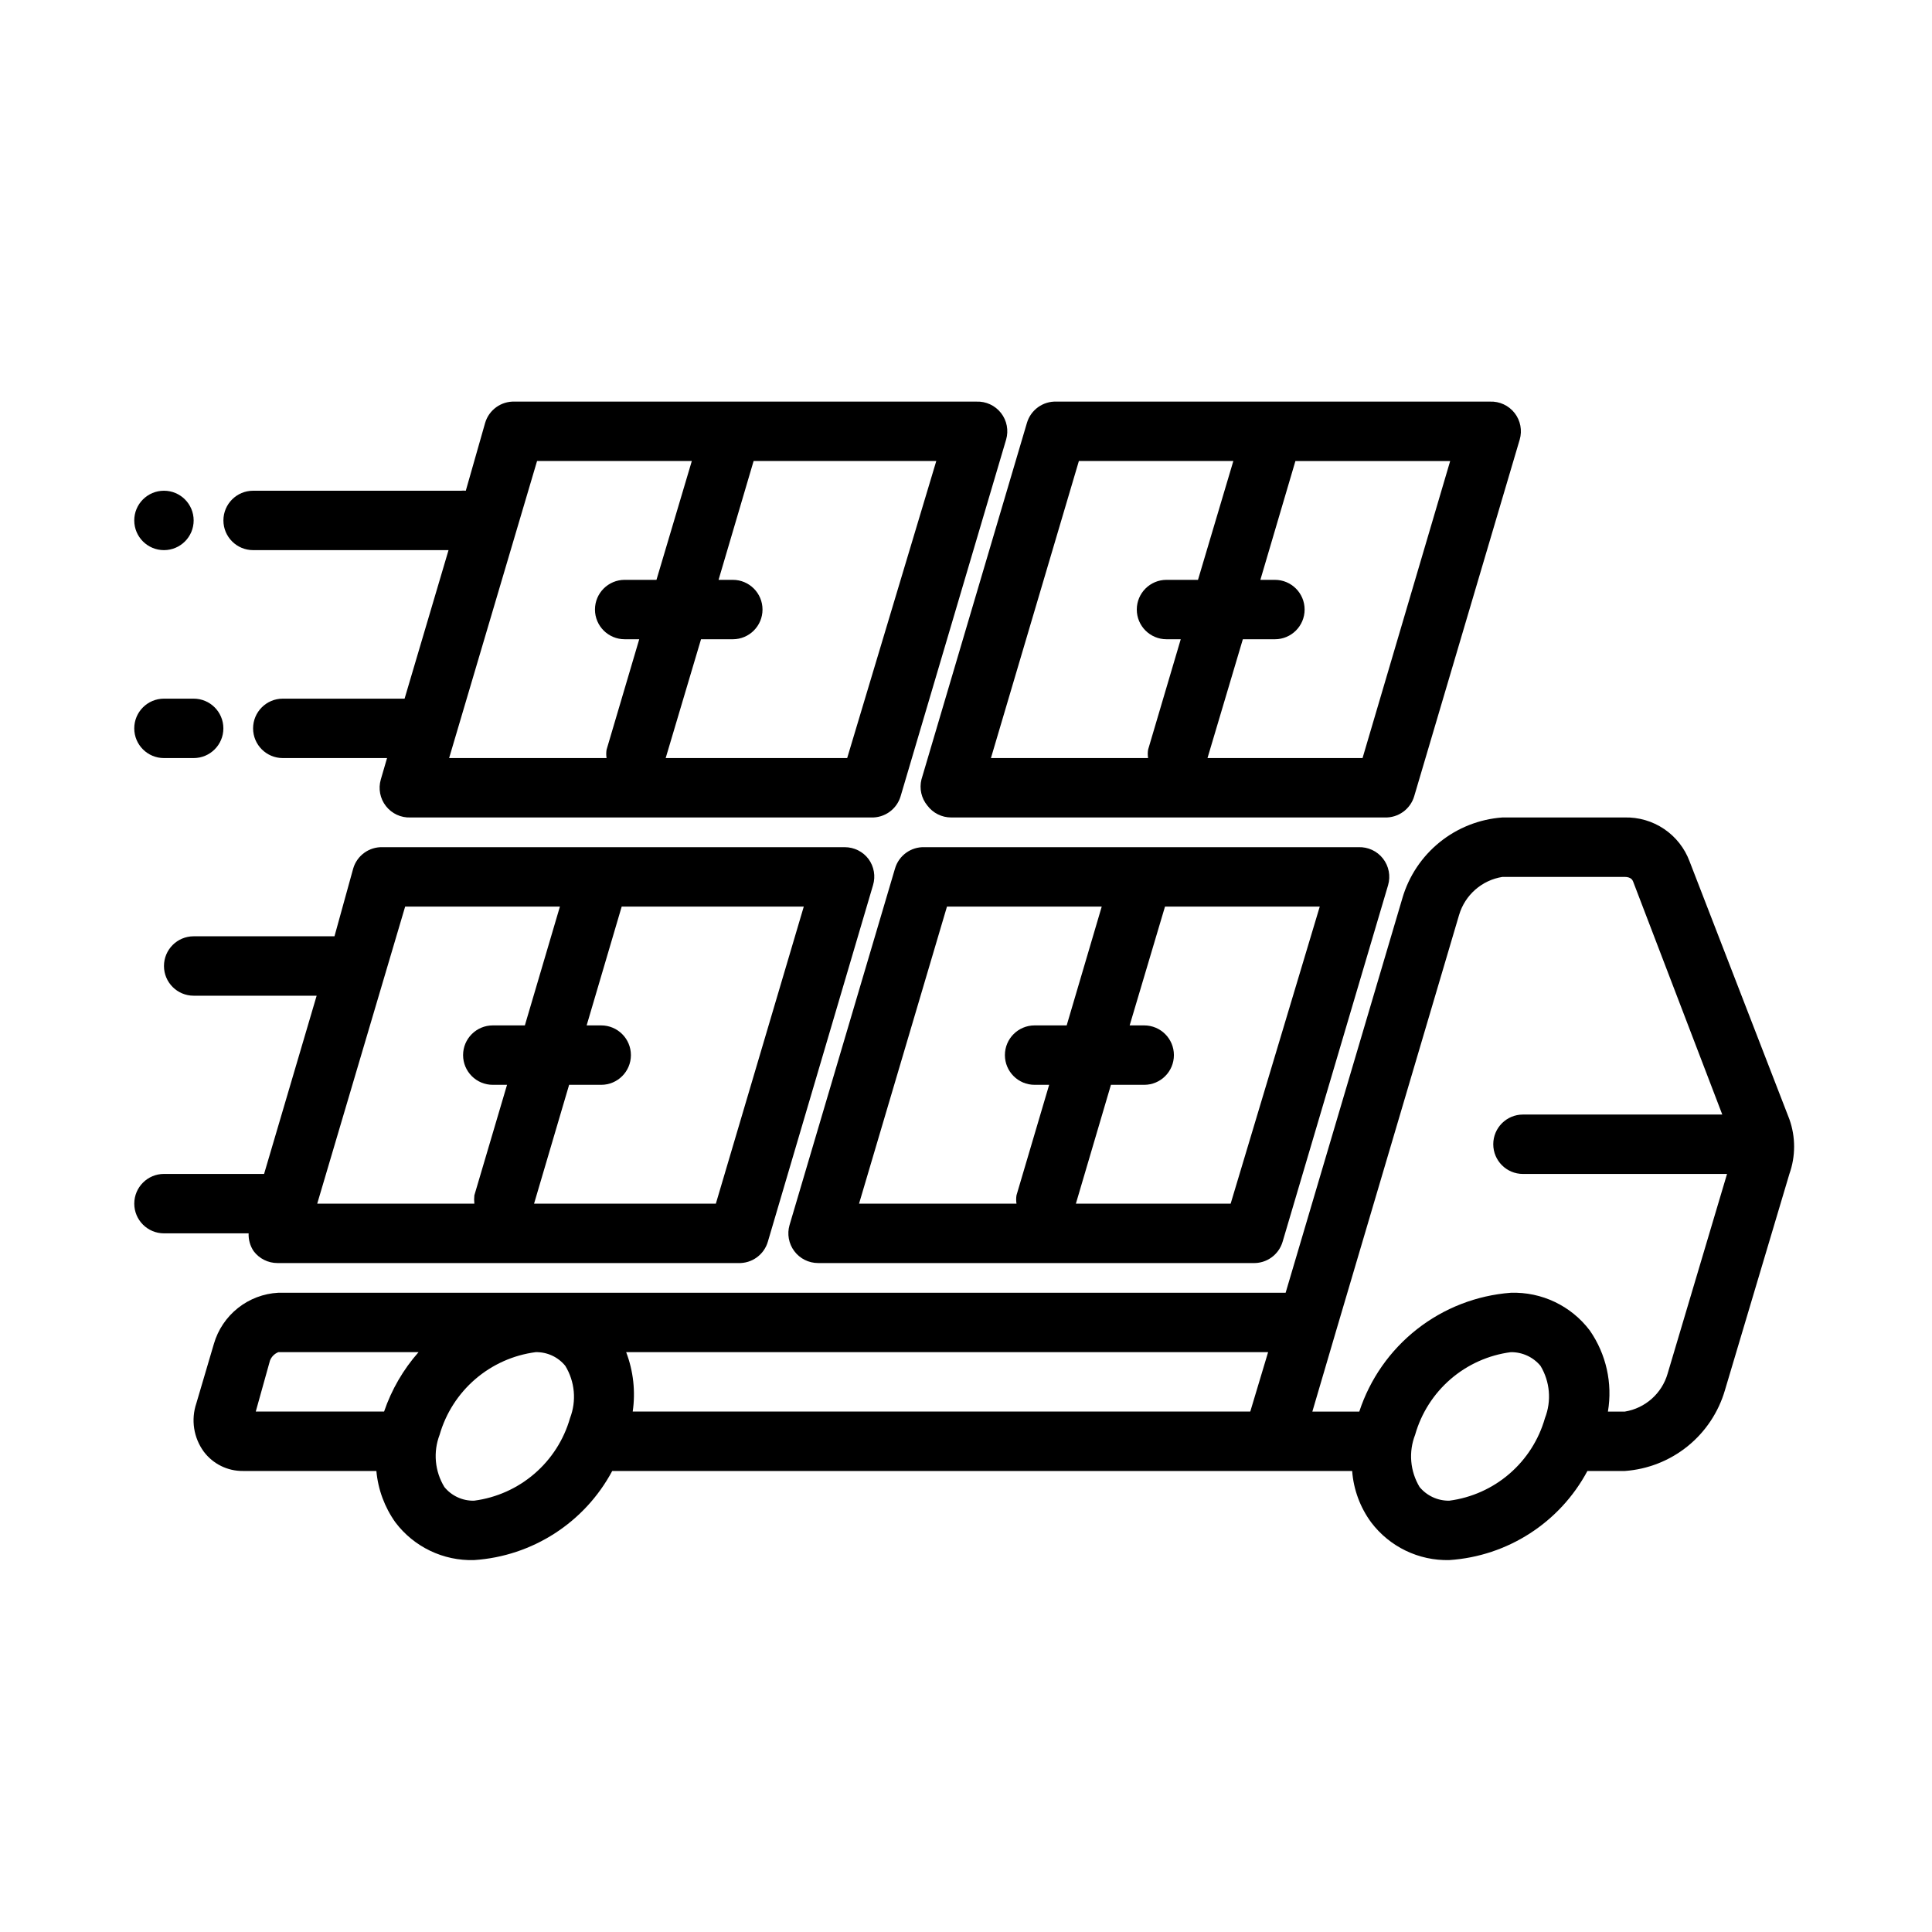
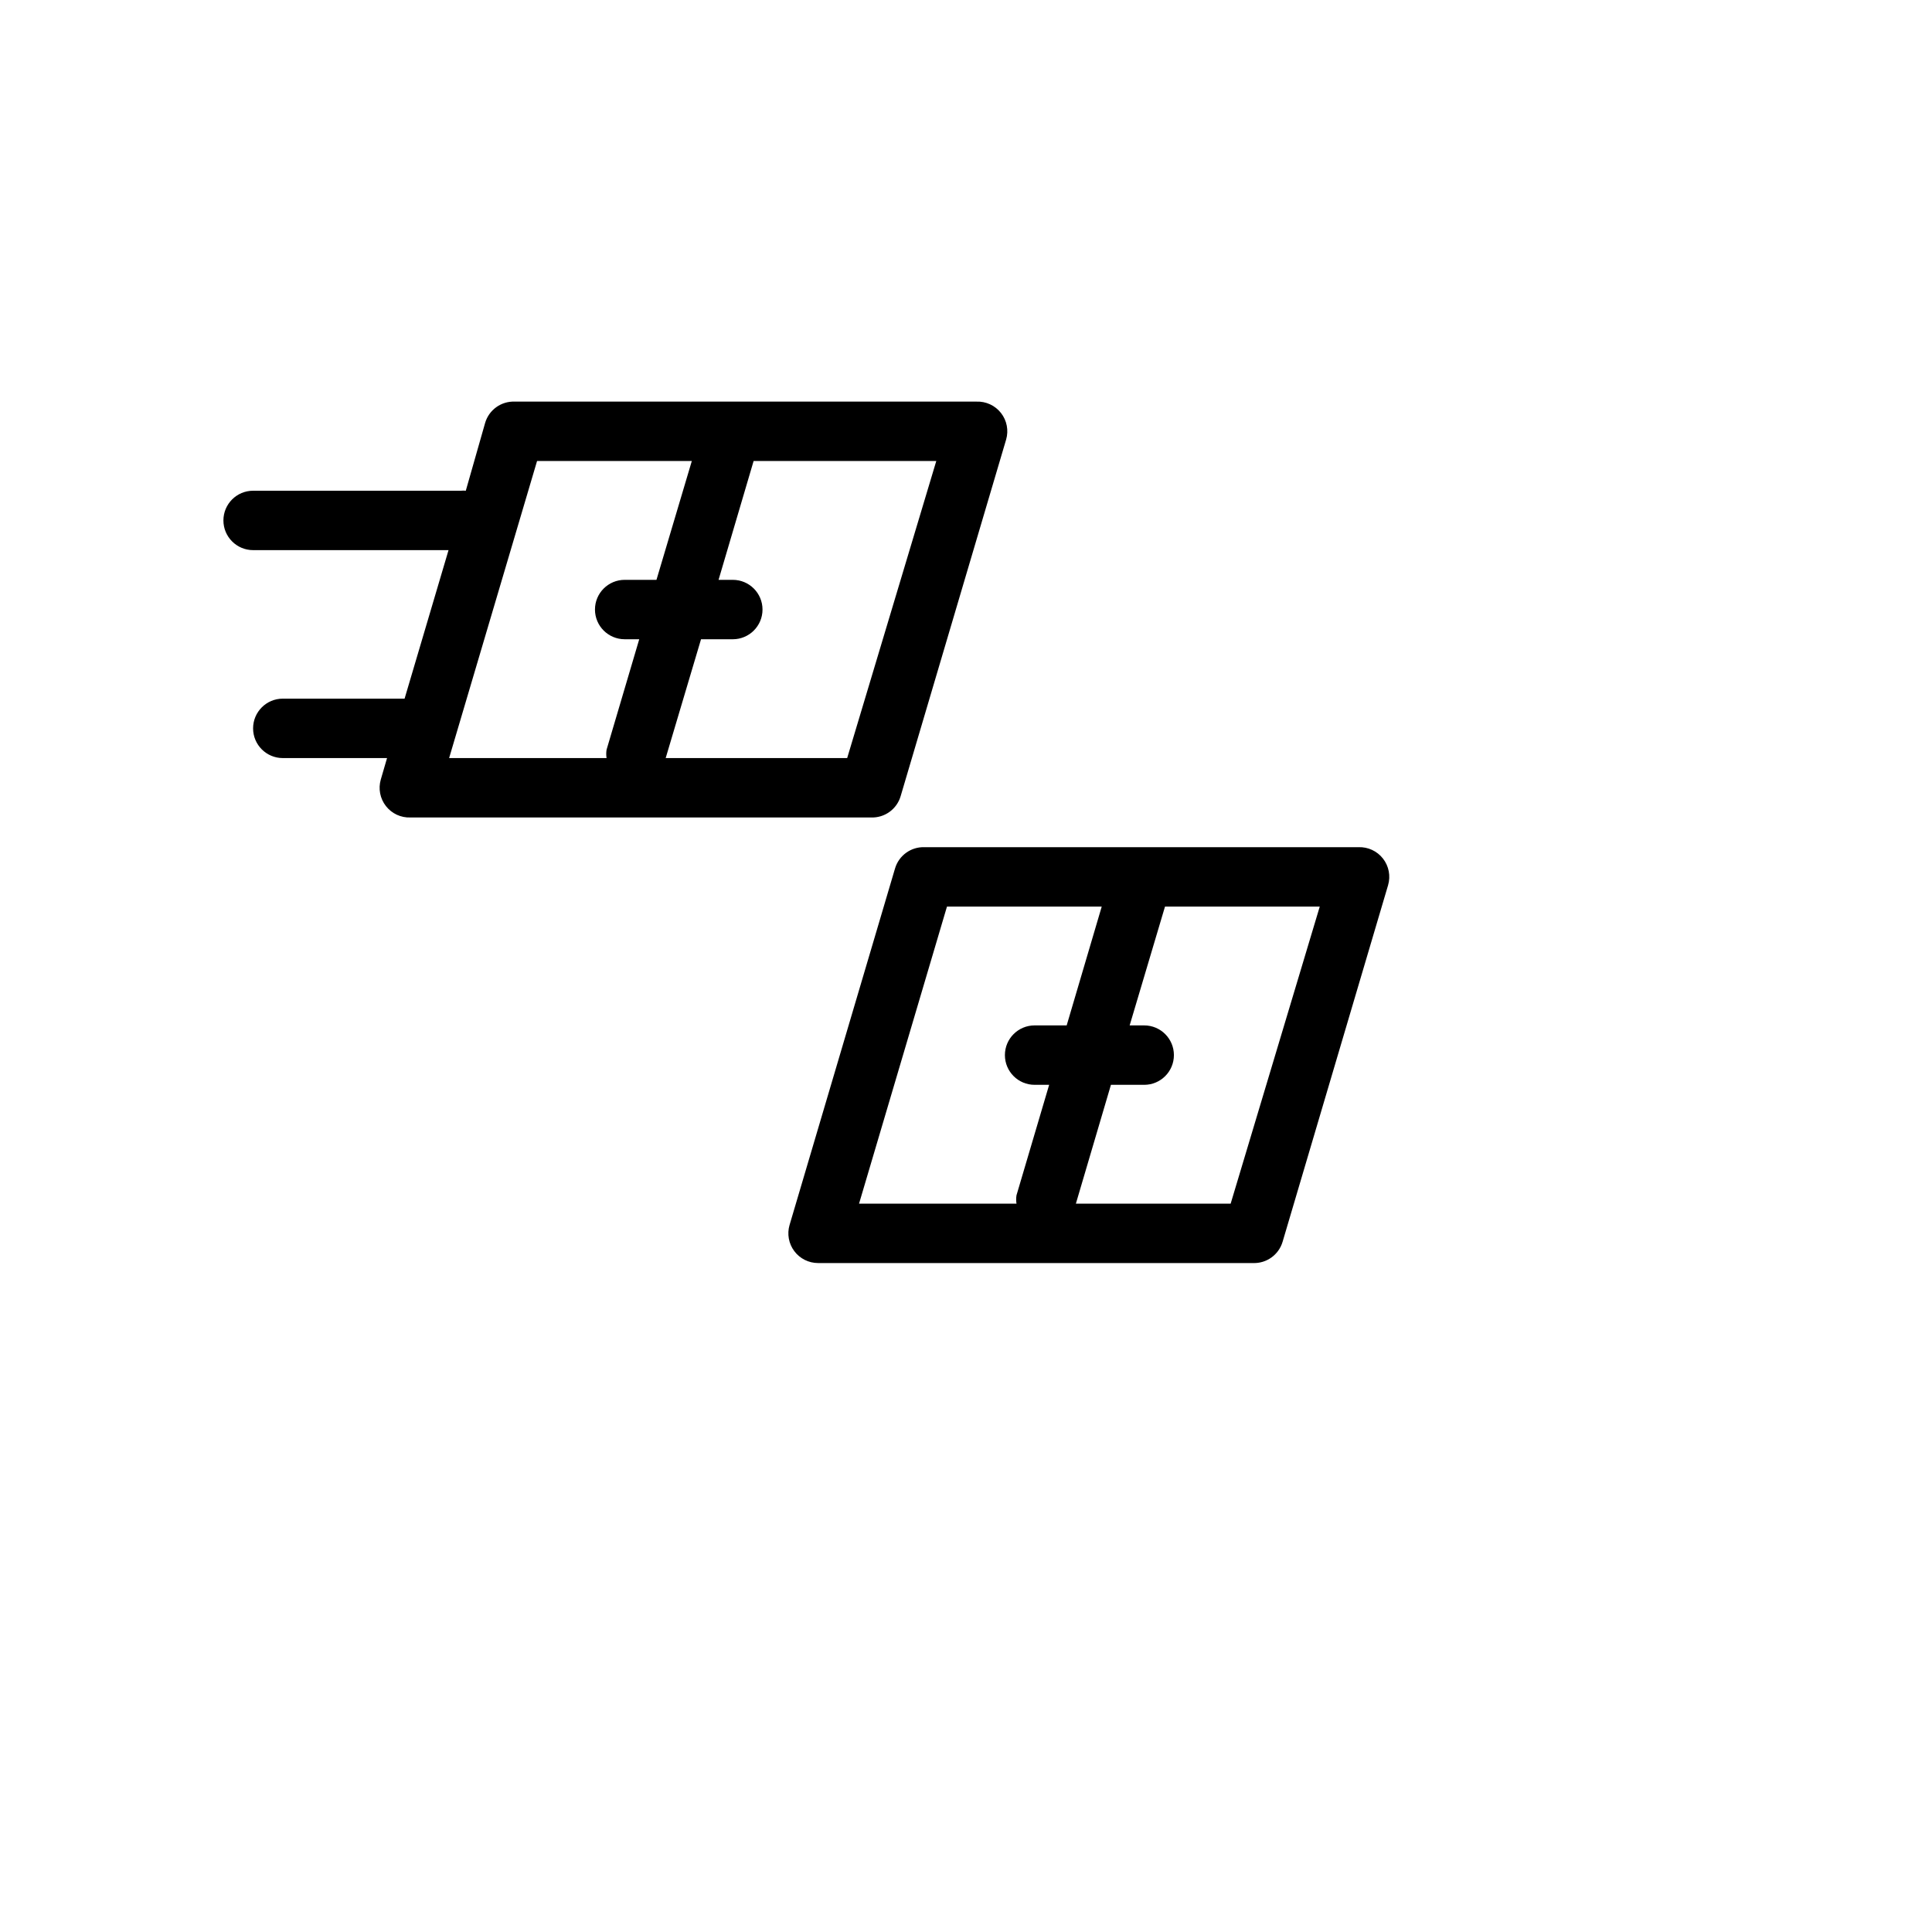
<svg xmlns="http://www.w3.org/2000/svg" fill="#000000" width="800px" height="800px" version="1.1" viewBox="144 144 512 512">
  <g>
-     <path d="m515.64 382.05-30.934 104.54h-266.94c-3.902 0.207-7.641 1.617-10.703 4.047-3.059 2.426-5.289 5.742-6.379 9.492l-4.644 15.742v0.004c-1.473 4.344-0.738 9.129 1.969 12.832 2.453 3.262 6.309 5.16 10.391 5.117h35.344c0.441 4.906 2.18 9.605 5.039 13.617 4.922 6.516 12.699 10.242 20.859 9.996 15.461-1.023 29.301-9.949 36.605-23.613h196.09c0.367 4.922 2.113 9.641 5.035 13.617 4.891 6.473 12.598 10.191 20.707 9.996 15.457-1.023 29.297-9.949 36.602-23.613h9.922c6.078-0.434 11.879-2.719 16.621-6.543 4.742-3.828 8.199-9.02 9.906-14.871l17.082-57.309c1.664-4.684 1.664-9.797 0-14.484l-26.449-68.328c-1.297-3.5-3.656-6.504-6.75-8.594-3.09-2.09-6.762-3.156-10.492-3.059h-32.352c-6.082 0.434-11.883 2.719-16.625 6.547-4.742 3.828-8.199 9.016-9.906 14.867zm-40.305 136.03h-163.66c0.773-5.309 0.176-10.73-1.734-15.742h170.12zm-259.78-13.539h0.004c0.398-1.008 1.195-1.805 2.203-2.203h37.156c-4.055 4.594-7.156 9.945-9.133 15.742h-34.008zm54.082 37.156c-3.043 0.074-5.949-1.262-7.871-3.621-2.547-4.172-3.012-9.293-1.258-13.855 1.648-5.727 4.934-10.848 9.449-14.734s10.066-6.371 15.977-7.148c3.043-0.078 5.949 1.262 7.871 3.621 2.547 4.172 3.016 9.289 1.258 13.855-1.637 5.731-4.918 10.855-9.438 14.742-4.519 3.891-10.074 6.371-15.988 7.141zm258.44 0h0.004c-3.039 0.051-5.938-1.281-7.875-3.621-2.519-4.184-2.957-9.305-1.18-13.855 1.625-5.723 4.894-10.848 9.398-14.738 4.504-3.887 10.047-6.371 15.949-7.144 3.035-0.043 5.93 1.289 7.871 3.621 2.523 4.184 2.961 9.301 1.184 13.855-1.629 5.723-4.894 10.848-9.398 14.734-4.504 3.891-10.051 6.375-15.949 7.148zm48.727-164.05 23.617 61.715-52.82 0.004c-4.348 0-7.871 3.523-7.871 7.871 0 4.348 3.523 7.871 7.871 7.871h54.082l-15.742 52.898v0.004c-1.512 5.266-5.93 9.191-11.336 10.074h-4.488c1.266-7.516-0.457-15.227-4.801-21.488-4.941-6.543-12.75-10.27-20.941-10-9.055 0.688-17.707 4.047-24.852 9.652-7.148 5.606-12.469 13.203-15.297 21.836h-12.438l6.297-21.41 32.59-110.21 0.004-0.004c1.566-5.289 6.039-9.211 11.492-10.074h32.355c1.73 0 2.125 0.867 2.281 1.258z" />
    <path d="m476.04 478.72c3.613 0.145 6.859-2.195 7.871-5.668l27.945-94.465c0.711-2.434 0.211-5.059-1.352-7.055-1.559-2-3.988-3.121-6.519-3.019h-114.93c-3.613-0.145-6.859 2.191-7.871 5.668l-27.945 94.465v-0.004c-0.695 2.379-0.227 4.945 1.262 6.93 1.484 1.98 3.816 3.148 6.297 3.148zm-5.902-15.742h-41.016l9.289-31.488h8.816c4.348 0 7.871-3.527 7.871-7.875 0-4.348-3.523-7.871-7.871-7.871h-3.856l9.367-31.488h41.012zm-75.18-78.723h41.012l-9.289 31.488h-8.5c-4.348 0-7.871 3.523-7.871 7.871 0 4.348 3.523 7.875 7.871 7.875h3.856l-8.66 29.285 0.004-0.004c-0.117 0.73-0.117 1.477 0 2.207h-41.723z" />
-     <path d="m389.77 357.49c1.484 1.984 3.82 3.148 6.297 3.148h114.85c3.617 0.145 6.863-2.191 7.875-5.668l27.945-94.465v0.004c0.711-2.434 0.207-5.062-1.352-7.059-1.562-1.996-3.988-3.121-6.523-3.019h-114.85c-3.613-0.145-6.863 2.195-7.871 5.668l-27.945 94.465c-0.605 2.43-0.023 5 1.574 6.926zm115.32-12.594h-41.09l9.367-31.488h8.5c4.348 0 7.871-3.523 7.871-7.871s-3.523-7.871-7.871-7.871h-3.856l9.289-31.488h41.012zm-75.176-78.719h40.934l-9.367 31.488h-8.348c-4.348 0-7.871 3.523-7.871 7.871s3.523 7.871 7.871 7.871h3.777l-8.66 29.285h0.004c-0.117 0.73-0.117 1.473 0 2.203h-41.645z" />
    <path d="m211.07 289.79h51.797l-11.648 39.359h-32.277c-4.348 0-7.871 3.527-7.871 7.875 0 4.348 3.523 7.871 7.871 7.871h27.629l-1.652 5.668c-0.711 2.434-0.207 5.059 1.355 7.055 1.559 2 3.984 3.125 6.519 3.019h122.02c3.613 0.145 6.863-2.191 7.871-5.668l27.945-94.465v0.004c0.711-2.434 0.211-5.062-1.352-7.059-1.559-1.996-3.988-3.121-6.519-3.019h-122.33c-3.613-0.145-6.863 2.195-7.871 5.668l-5.117 17.949c-0.418-0.047-0.84-0.047-1.258 0h-55.105c-4.348 0-7.871 3.523-7.871 7.871 0 4.348 3.523 7.871 7.871 7.871zm157.44 55.105h-48.098l9.367-31.488h8.422c4.348 0 7.871-3.523 7.871-7.871s-3.523-7.871-7.871-7.871h-3.777l9.289-31.488h48.41zm-82.184-78.719h41.012l-9.367 31.488h-8.422c-4.348 0-7.875 3.523-7.875 7.871s3.527 7.871 7.875 7.871h3.856l-8.66 29.285c-0.117 0.73-0.117 1.473 0 2.203h-41.723z" />
-     <path d="m187.45 470.85h22.438c-0.07 1.676 0.398 3.332 1.336 4.723 1.488 1.98 3.82 3.148 6.297 3.148h122.1c3.613 0.145 6.859-2.195 7.871-5.668l27.867-94.465c0.715-2.367 0.277-4.93-1.18-6.926-1.488-1.984-3.82-3.148-6.301-3.148h-122.41c-3.613-0.145-6.859 2.191-7.871 5.668l-4.957 17.945h-37.316c-4.348 0-7.871 3.527-7.871 7.875s3.523 7.871 7.871 7.871h32.59l-13.93 47.23h-26.531c-4.348 0-7.871 3.527-7.871 7.875 0 4.348 3.523 7.871 7.871 7.871zm146.26-7.871h-48.176l9.289-31.488h8.5c4.348 0 7.875-3.527 7.875-7.875 0-4.348-3.527-7.871-7.875-7.871h-3.856l9.289-31.488h48.254zm-82.34-78.723h41.012l-9.289 31.488h-8.5c-4.348 0-7.871 3.523-7.871 7.871 0 4.348 3.523 7.875 7.871 7.875h3.777l-8.66 29.285v-0.004c-0.078 0.734-0.078 1.473 0 2.207h-41.641z" />
-     <path d="m187.45 289.79c4.348 0 7.871-3.523 7.871-7.871 0-4.348-3.523-7.871-7.871-7.871s-7.871 3.523-7.871 7.871c0 4.348 3.523 7.871 7.871 7.871z" />
-     <path d="m187.45 329.15c-4.348 0-7.871 3.527-7.871 7.875 0 4.348 3.523 7.871 7.871 7.871h7.871c4.348 0 7.875-3.523 7.875-7.871 0-4.348-3.527-7.875-7.875-7.875z" />
  </g>
</svg>